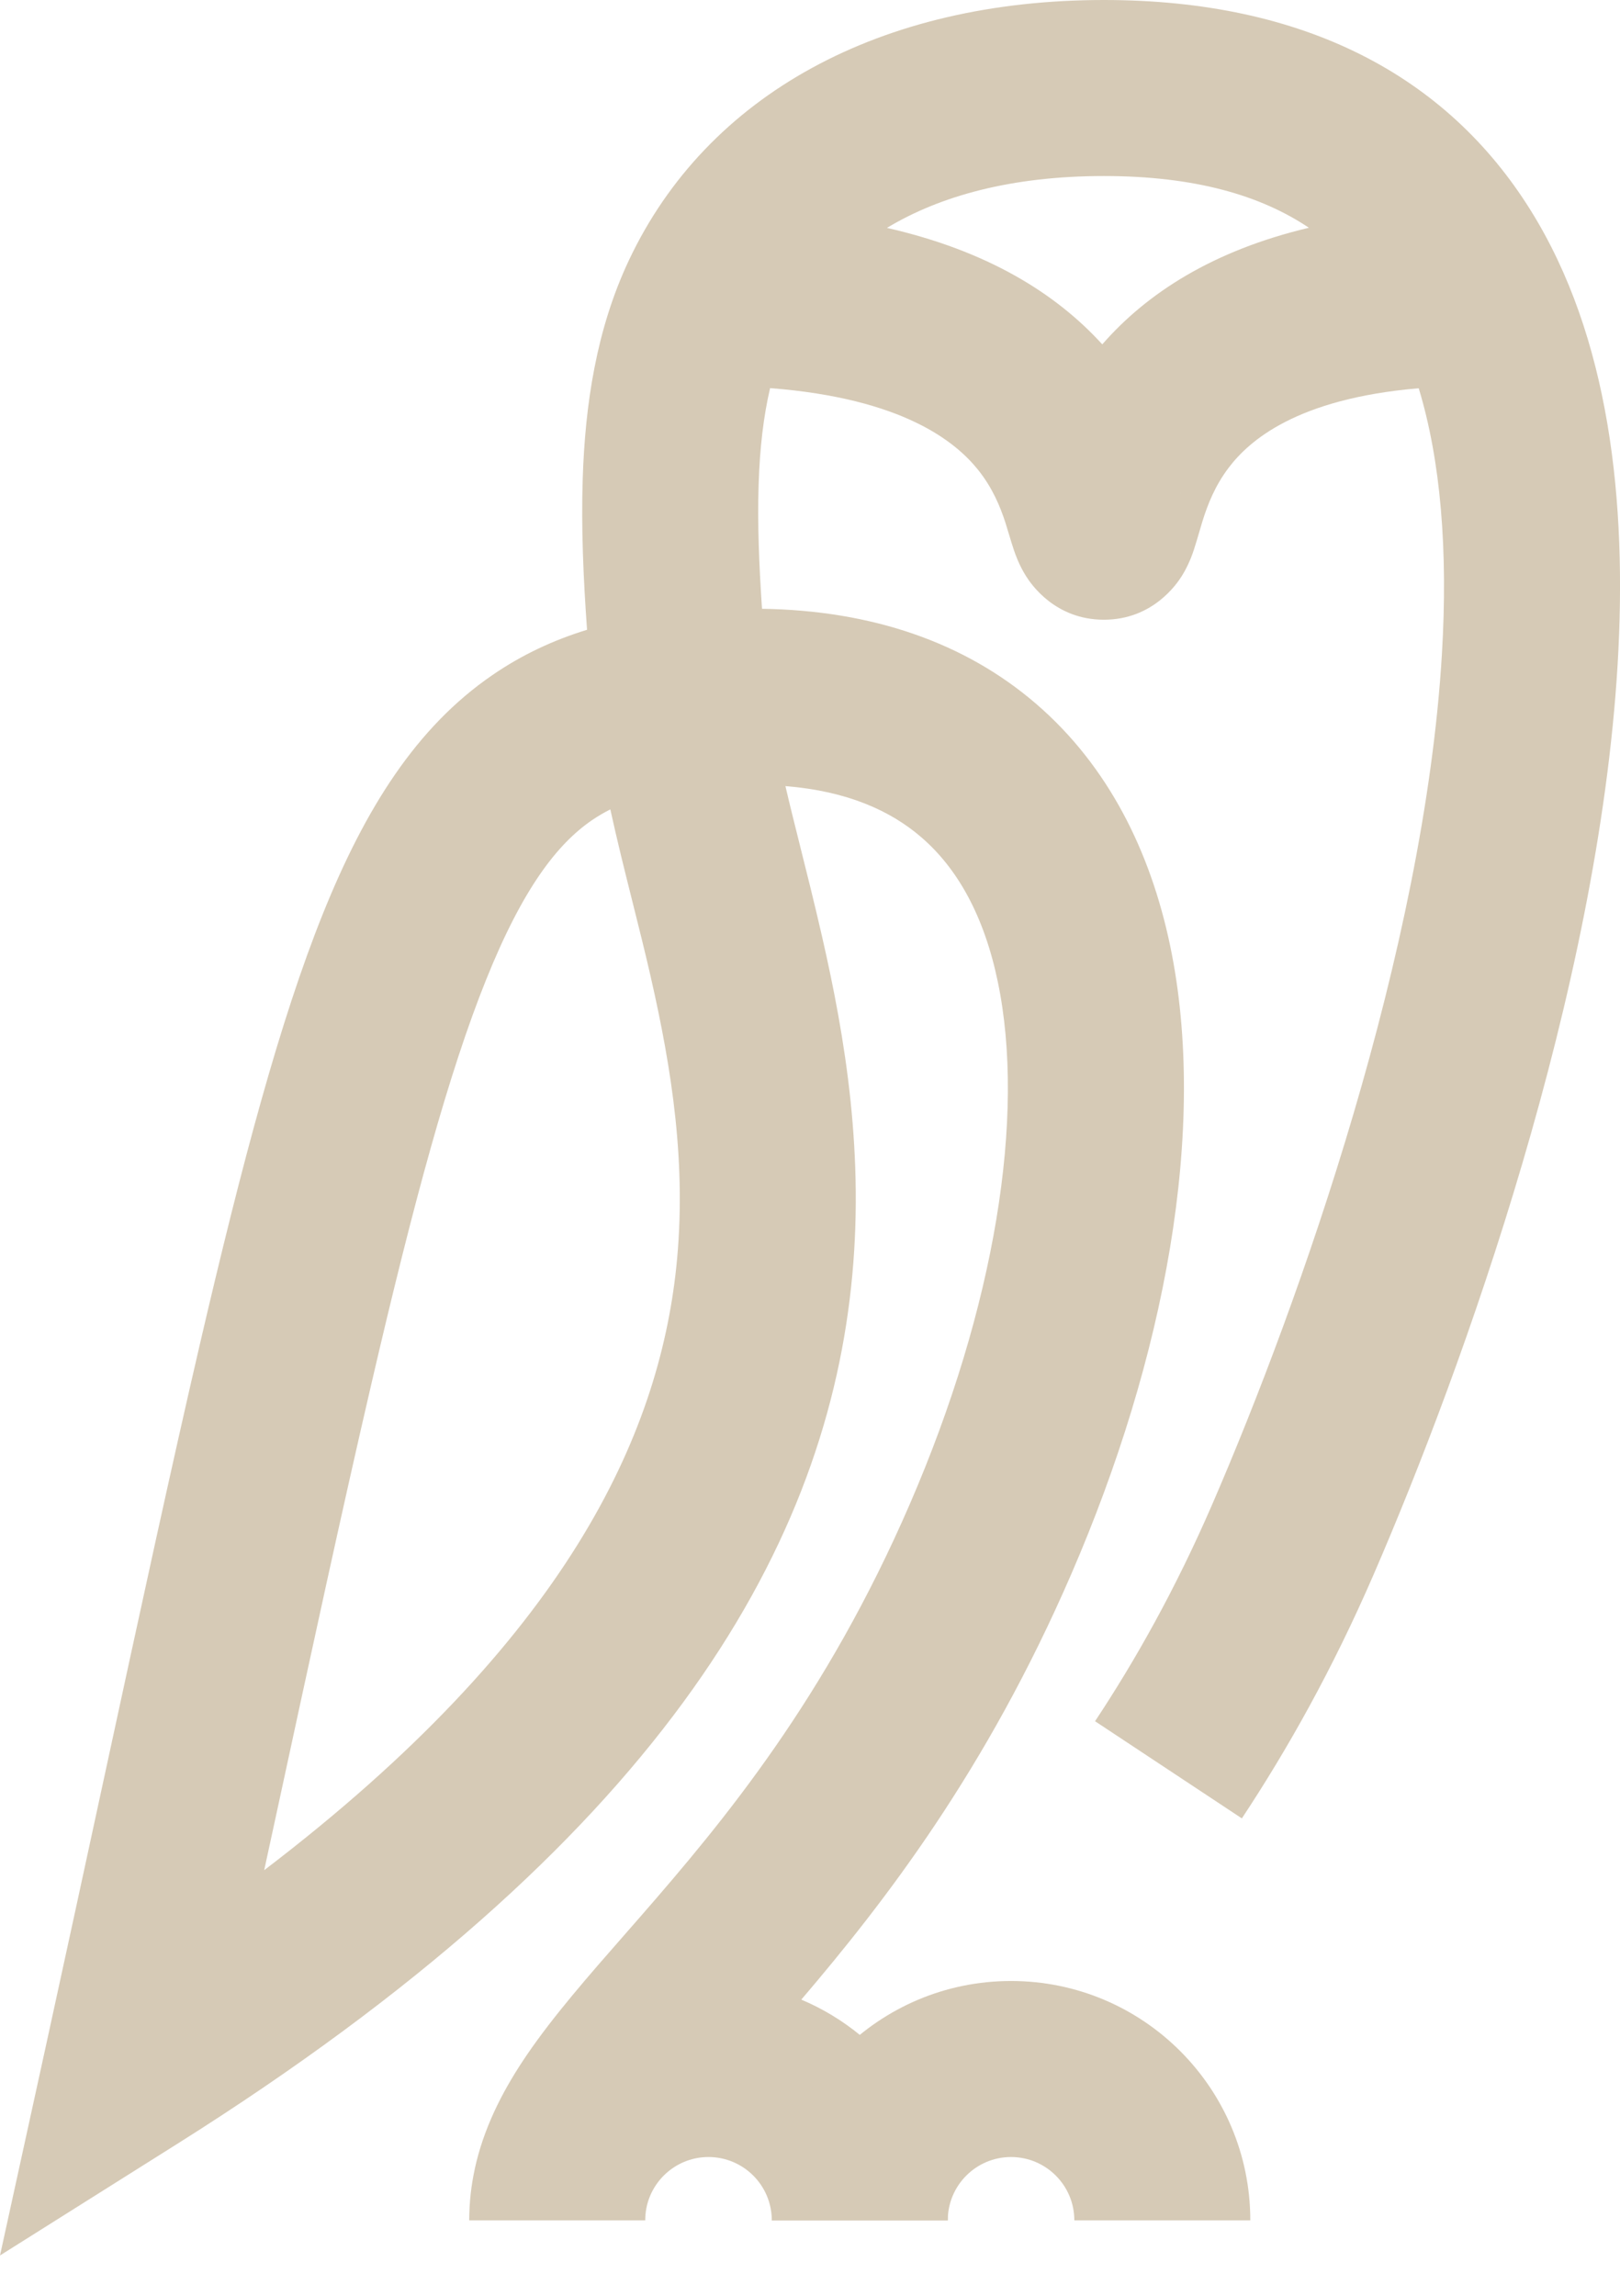
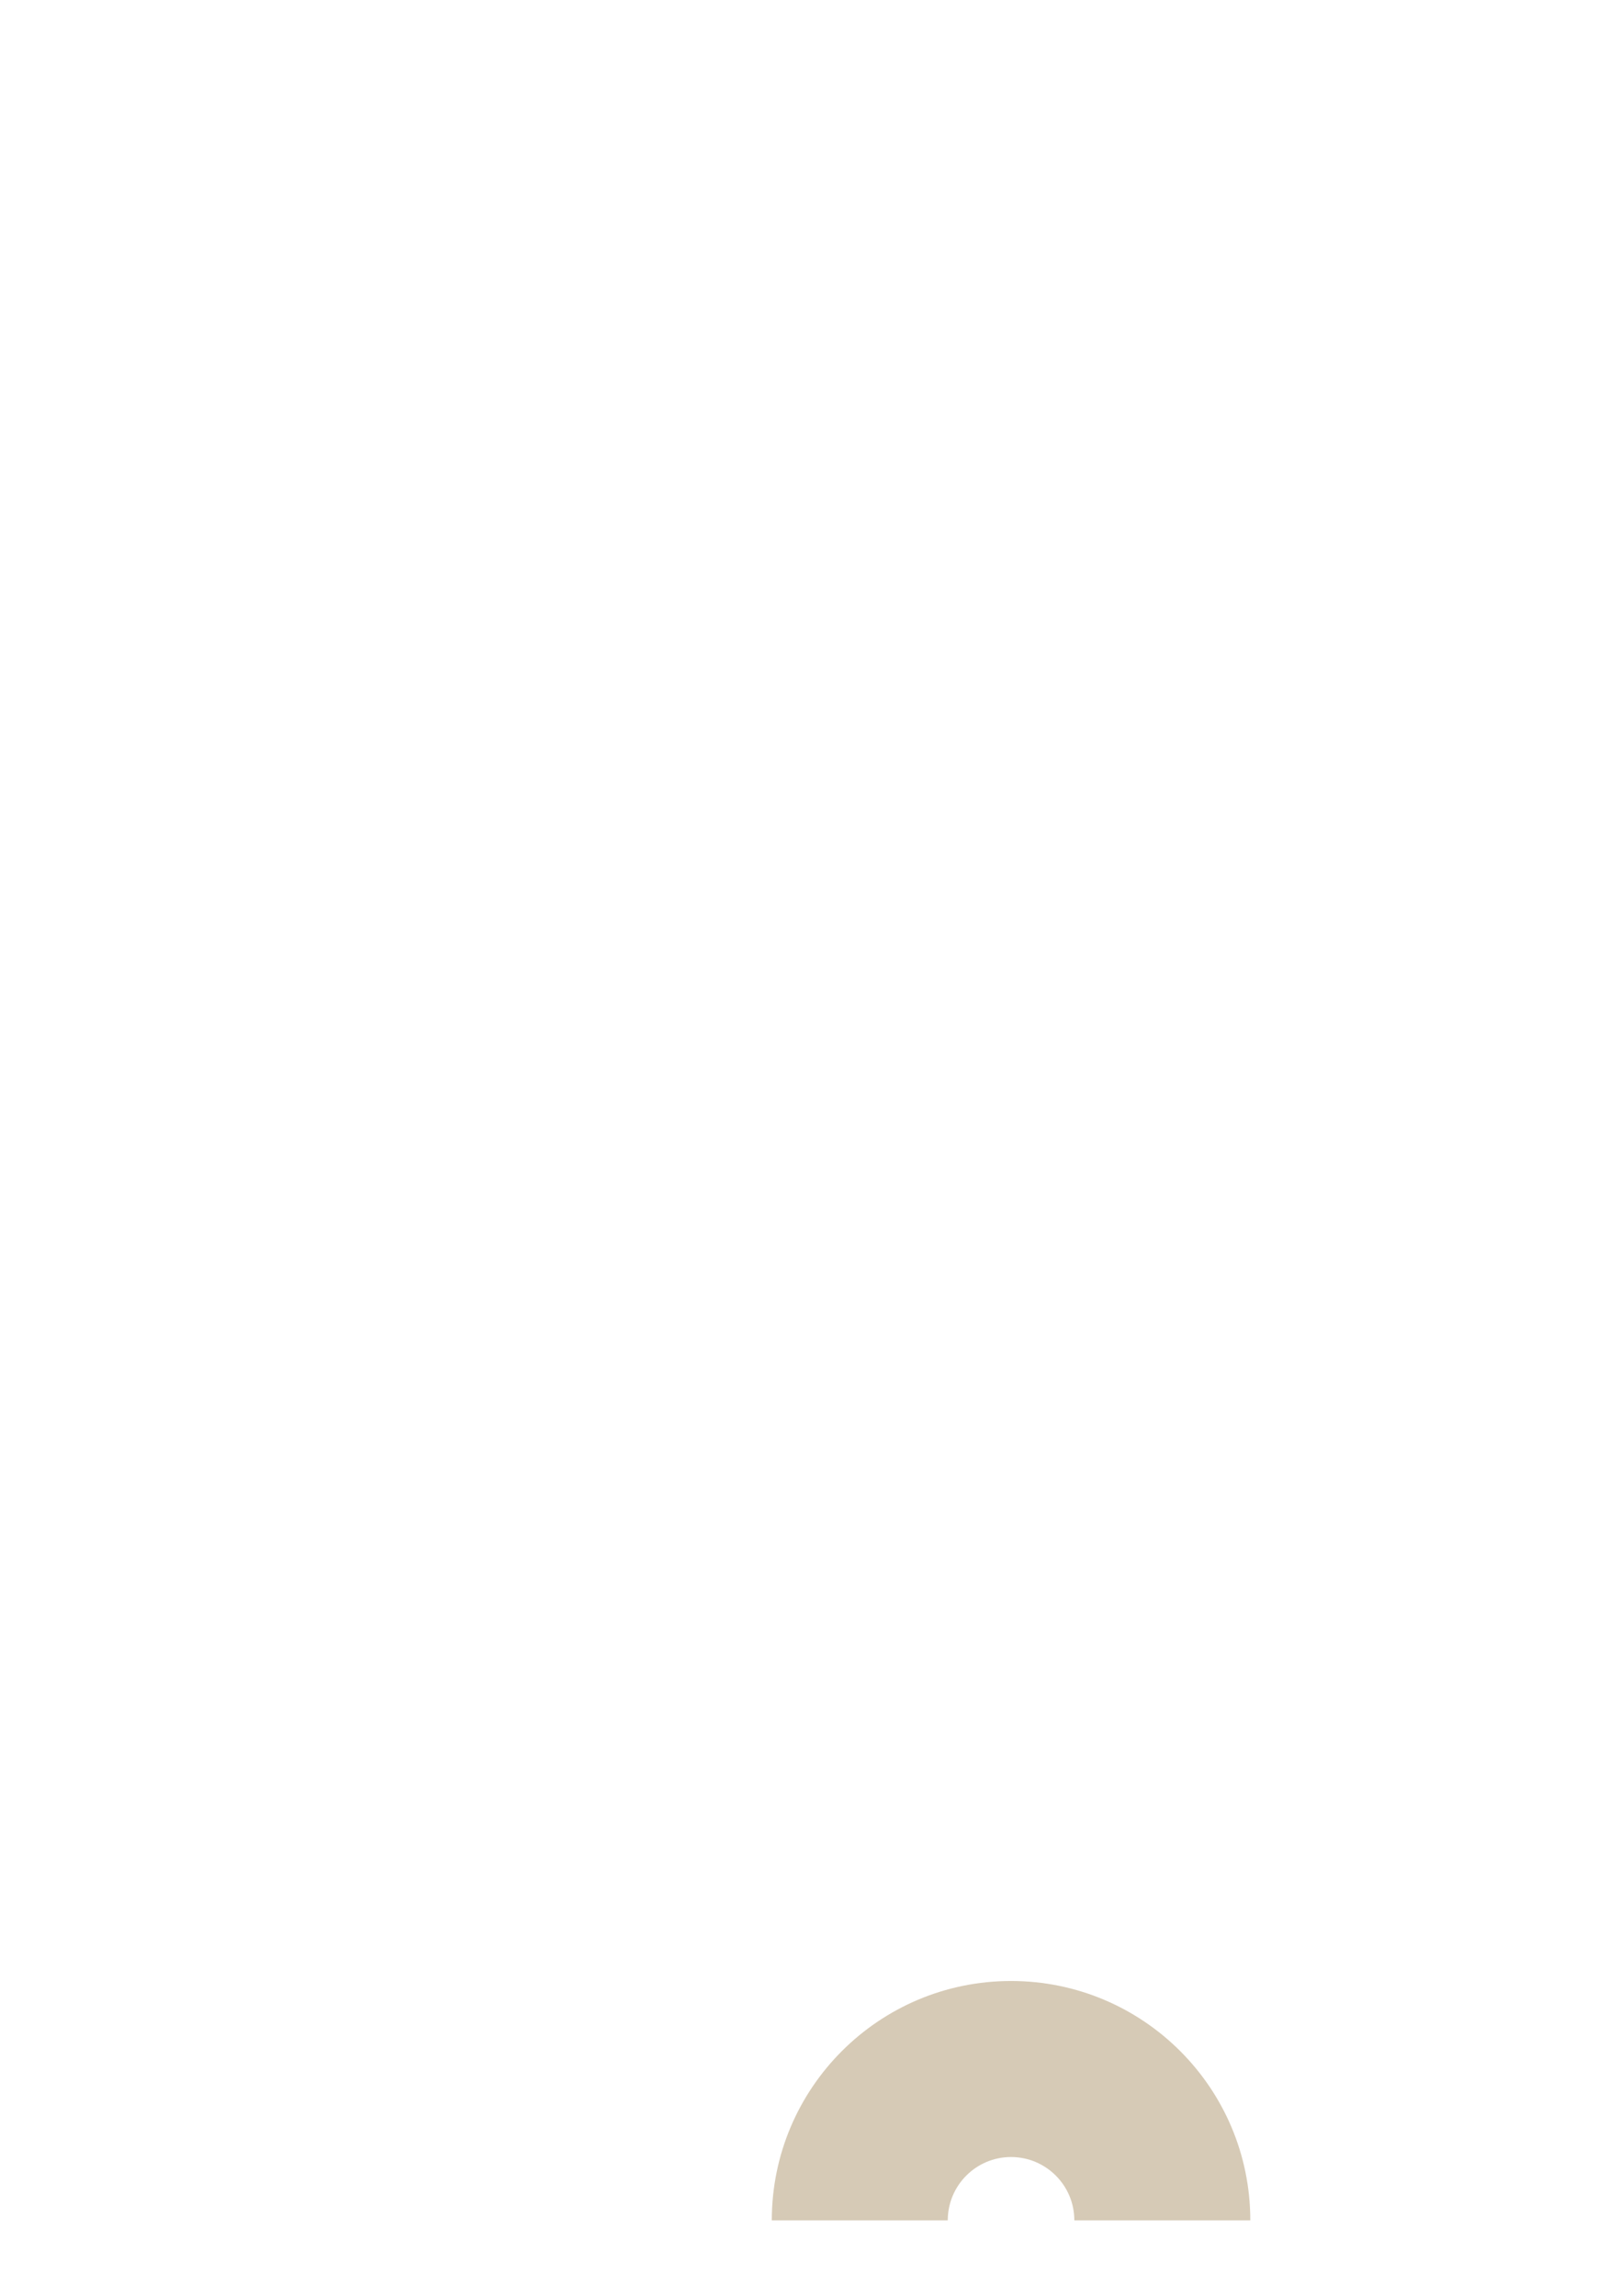
<svg xmlns="http://www.w3.org/2000/svg" width="24" height="34" viewBox="0 0 24 34" fill="none">
-   <path fill-rule="evenodd" clip-rule="evenodd" d="M13.14 3.375C14.621 3.712 15.638 4.34 16.33 5.1C16.994 4.339 17.972 3.71 19.391 3.373C18.685 2.899 17.713 2.607 16.354 2.607C14.986 2.607 13.926 2.901 13.14 3.375ZM21.018 5.75C21.344 6.821 21.453 8.152 21.362 9.681C21.102 14.061 19.264 19.267 17.959 22.279C17.413 23.539 16.819 24.591 16.223 25.491L18.398 26.93C19.071 25.912 19.74 24.726 20.351 23.316C21.694 20.217 23.677 14.676 23.965 9.836C24.108 7.429 23.846 4.989 22.675 3.113C21.438 1.129 19.333 0 16.354 0C13.046 0 10.475 1.398 9.317 3.855C8.834 4.878 8.668 5.996 8.633 7.088C8.609 7.817 8.643 8.574 8.697 9.327C8.204 9.478 7.735 9.695 7.293 9.999C6.17 10.769 5.411 11.971 4.781 13.539C4.152 15.105 3.592 17.194 2.961 19.908C2.539 21.725 2.076 23.862 1.536 26.357C1.267 27.602 0.978 28.936 0.666 30.363L0 33.403L2.634 31.745C9.715 27.287 12.188 23.02 12.61 19.05C12.816 17.12 12.521 15.367 12.18 13.876C12.065 13.374 11.952 12.923 11.848 12.509C11.771 12.201 11.699 11.914 11.636 11.642C12.556 11.716 13.196 12.009 13.647 12.398C14.183 12.858 14.578 13.561 14.781 14.534C15.198 16.523 14.745 19.354 13.477 22.279C12.232 25.152 10.731 26.959 9.488 28.384C9.409 28.474 9.329 28.565 9.25 28.656C8.723 29.257 8.2 29.854 7.808 30.429C7.488 30.898 7.205 31.423 7.058 32.016C6.998 32.261 6.96 32.517 6.953 32.785C6.952 32.818 6.951 32.85 6.951 32.883H9.559C9.559 32.824 9.564 32.761 9.578 32.692C9.666 32.266 10.044 31.945 10.496 31.945C11.014 31.945 11.434 32.365 11.434 32.883H14.041C14.041 31.413 13.146 30.151 11.871 29.614C13.108 28.165 14.611 26.22 15.869 23.316C17.25 20.13 17.904 16.721 17.334 13.999C17.044 12.616 16.422 11.345 15.347 10.421C14.291 9.513 12.915 9.04 11.289 9.016C11.245 8.36 11.22 7.748 11.239 7.172C11.256 6.636 11.311 6.164 11.409 5.748C13.384 5.901 14.159 6.546 14.49 6.958C14.701 7.222 14.814 7.492 14.894 7.737C14.914 7.801 14.932 7.861 14.952 7.927L14.956 7.94C14.973 7.996 14.996 8.075 15.021 8.147C15.041 8.206 15.096 8.367 15.199 8.53C15.275 8.652 15.632 9.178 16.354 9.178C17.076 9.178 17.433 8.651 17.51 8.528C17.613 8.363 17.668 8.2 17.688 8.139C17.706 8.086 17.754 7.925 17.785 7.818C17.799 7.77 17.81 7.732 17.814 7.72C17.893 7.467 18.001 7.193 18.201 6.929C18.503 6.53 19.204 5.904 21.018 5.75ZM9.042 11.987C8.944 12.036 8.853 12.09 8.768 12.148C8.259 12.498 7.748 13.149 7.201 14.511C6.653 15.873 6.13 17.788 5.501 20.499C5.083 22.296 4.627 24.401 4.091 26.881C4.033 27.149 3.974 27.421 3.914 27.697C8.417 24.265 9.754 21.249 10.018 18.775C10.178 17.267 9.955 15.843 9.638 14.457C9.558 14.107 9.467 13.742 9.374 13.372C9.259 12.914 9.142 12.446 9.042 11.987ZM15.216 7.311C15.212 7.323 15.212 7.32 15.218 7.307C15.217 7.308 15.216 7.31 15.216 7.311ZM17.487 7.3C17.492 7.314 17.493 7.317 17.488 7.304C17.488 7.303 17.487 7.302 17.487 7.3Z" fill="#D6CAB6" />
  <path fill-rule="evenodd" clip-rule="evenodd" d="M14.978 31.945C14.461 31.945 14.041 32.365 14.041 32.883H11.434C11.434 30.925 13.021 29.338 14.978 29.338C16.936 29.338 18.523 30.925 18.523 32.883H15.916C15.916 32.365 15.496 31.945 14.978 31.945Z" fill="#D6CAB6" />
</svg>